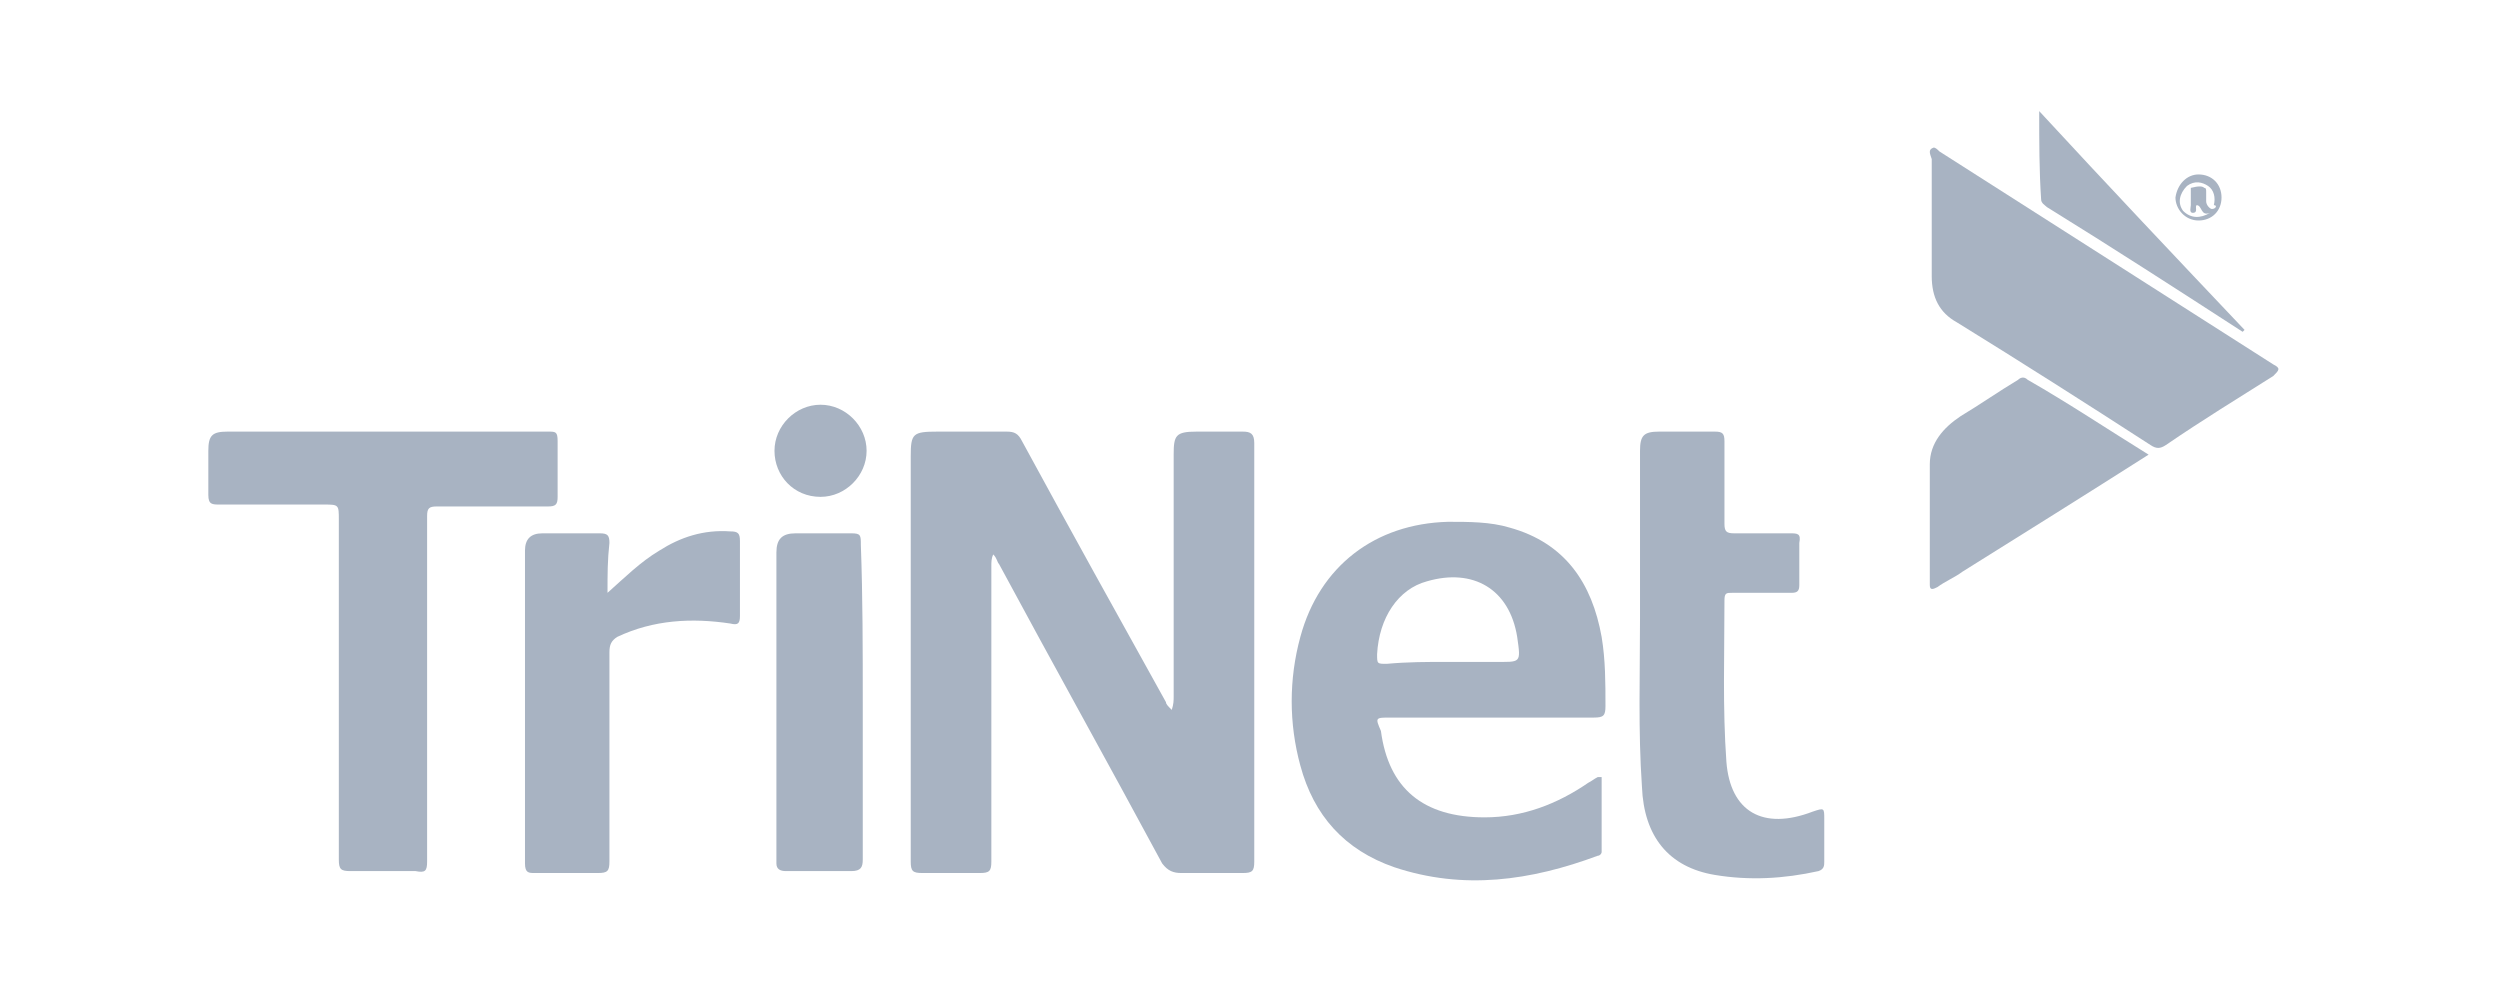
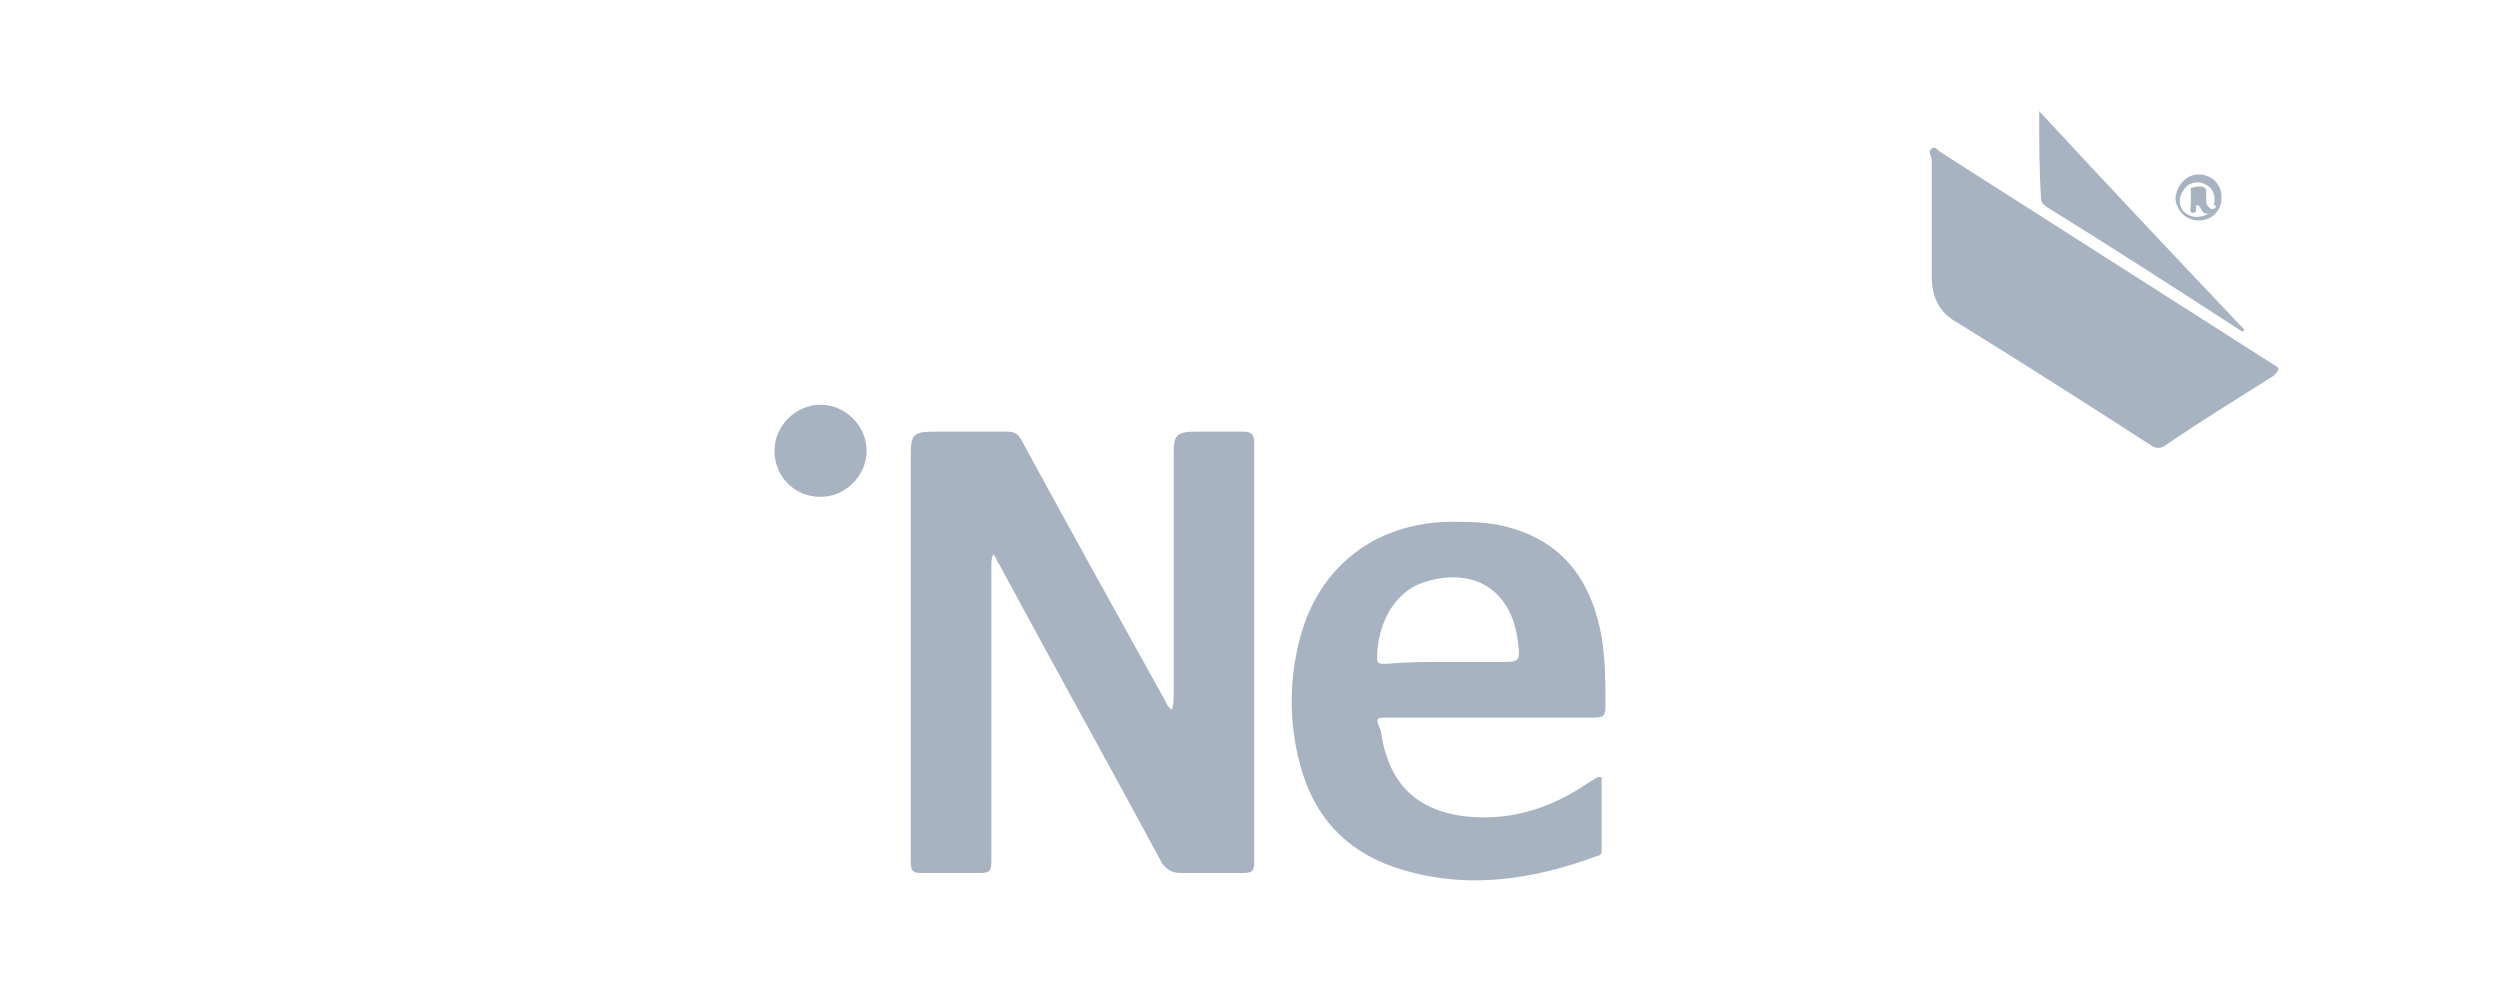
<svg xmlns="http://www.w3.org/2000/svg" width="180" height="72" viewBox="0 0 180 72" fill="none">
  <path d="M84.366 51.112C84.504 50.697 84.504 50.421 84.504 50.144C84.504 44.341 84.504 38.538 84.504 32.734C84.504 31.352 84.642 31.076 86.162 31.076C87.268 31.076 88.373 31.076 89.478 31.076C90.031 31.076 90.307 31.214 90.307 31.905C90.307 34.945 90.307 37.985 90.307 40.887C90.307 47.934 90.307 54.981 90.307 62.028C90.307 62.719 90.169 62.857 89.478 62.857C88.097 62.857 86.577 62.857 85.057 62.857C84.504 62.857 84.089 62.719 83.675 62.166C79.806 54.981 75.799 47.796 71.93 40.61C71.791 40.472 71.791 40.195 71.515 39.919C71.377 40.195 71.377 40.472 71.377 40.748C71.377 47.934 71.377 54.981 71.377 62.028C71.377 62.719 71.239 62.857 70.548 62.857C69.166 62.857 67.784 62.857 66.403 62.857C65.712 62.857 65.573 62.719 65.573 62.028C65.573 54.843 65.573 47.657 65.573 40.61C65.573 38.123 65.573 35.498 65.573 32.872C65.573 31.214 65.712 31.076 67.508 31.076C69.166 31.076 70.824 31.076 72.483 31.076C73.035 31.076 73.312 31.214 73.588 31.767C77.042 38.123 80.497 44.341 83.951 50.559C83.951 50.697 84.089 50.836 84.366 51.112Z" fill="#A8B3C2" />
-   <path d="M30.752 49.592C30.752 53.737 30.752 57.883 30.752 62.028C30.752 62.719 30.614 62.857 29.923 62.719C28.403 62.719 26.745 62.719 25.225 62.719C24.534 62.719 24.396 62.581 24.396 61.89C24.396 53.737 24.396 45.585 24.396 37.432C24.396 36.327 24.396 36.327 23.291 36.327C20.803 36.327 18.316 36.327 15.829 36.327C15.276 36.327 15 36.327 15 35.636C15 34.669 15 33.563 15 32.458C15 31.352 15.276 31.076 16.382 31.076C24.12 31.076 31.72 31.076 39.458 31.076C40.01 31.076 40.149 31.076 40.149 31.767C40.149 33.011 40.149 34.392 40.149 35.774C40.149 36.327 40.01 36.465 39.458 36.465C36.832 36.465 34.069 36.465 31.443 36.465C30.89 36.465 30.752 36.603 30.752 37.156C30.752 41.163 30.752 45.447 30.752 49.592Z" fill="#A8B3C2" />
-   <path d="M118.081 44.479C118.081 40.472 118.081 36.465 118.081 32.458C118.081 31.352 118.358 31.076 119.463 31.076C120.845 31.076 122.089 31.076 123.47 31.076C124.023 31.076 124.161 31.214 124.161 31.767C124.161 33.701 124.161 35.774 124.161 37.709C124.161 38.261 124.3 38.399 124.852 38.399C126.234 38.399 127.478 38.399 128.859 38.399C129.412 38.399 129.688 38.399 129.55 39.09C129.55 40.057 129.55 41.163 129.55 42.13C129.55 42.545 129.412 42.683 128.997 42.683C127.616 42.683 126.096 42.683 124.714 42.683C124.3 42.683 124.161 42.683 124.161 43.236C124.161 47.105 124.023 50.974 124.3 54.843C124.576 58.435 126.925 59.817 130.518 58.435C131.347 58.159 131.347 58.159 131.347 58.988C131.347 59.955 131.347 61.061 131.347 62.028C131.347 62.304 131.347 62.581 130.932 62.719C128.445 63.272 125.957 63.41 123.47 62.995C120.154 62.443 118.358 60.232 118.22 56.639C117.943 52.632 118.081 48.625 118.081 44.479Z" fill="#A8B3C2" />
  <path d="M139.223 10.626C139.361 10.626 139.499 10.764 139.637 10.902C147.652 16.014 155.666 21.127 163.68 26.24C164.233 26.516 164.095 26.654 163.68 27.069C161.055 28.727 158.568 30.247 155.943 32.043C155.528 32.319 155.251 32.319 154.837 32.043C150.139 29.003 145.579 26.101 140.881 23.2C139.637 22.509 139.085 21.403 139.085 19.883C139.085 17.12 139.085 14.218 139.085 11.454C138.946 11.04 138.808 10.764 139.223 10.626Z" fill="#A8B3C2" />
-   <path d="M43.741 42.683C44.985 41.578 46.09 40.472 47.472 39.643C48.992 38.676 50.65 38.123 52.585 38.261C53.137 38.261 53.276 38.399 53.276 38.952C53.276 40.749 53.276 42.545 53.276 44.341C53.276 44.894 53.137 45.032 52.585 44.894C49.821 44.479 47.057 44.617 44.432 45.861C44.017 46.137 43.879 46.414 43.879 46.966C43.879 51.941 43.879 56.916 43.879 62.028C43.879 62.719 43.741 62.857 43.05 62.857C41.53 62.857 40.01 62.857 38.49 62.857C38.076 62.857 37.799 62.857 37.799 62.166C37.799 54.566 37.799 47.105 37.799 39.643C37.799 38.814 38.214 38.4 39.043 38.4C40.425 38.4 41.807 38.4 43.188 38.4C43.741 38.4 43.879 38.538 43.879 39.09C43.741 40.334 43.741 41.301 43.741 42.683Z" fill="#A8B3C2" />
-   <path d="M62.119 50.559C62.119 54.29 62.119 58.159 62.119 61.89C62.119 62.442 61.981 62.719 61.29 62.719C59.77 62.719 58.112 62.719 56.592 62.719C56.177 62.719 55.901 62.581 55.901 62.166C55.901 54.705 55.901 47.243 55.901 39.781C55.901 38.814 56.315 38.399 57.283 38.399C58.664 38.399 59.908 38.399 61.29 38.399C61.981 38.399 61.981 38.538 61.981 39.228C62.119 42.959 62.119 46.828 62.119 50.559Z" fill="#A8B3C2" />
-   <path d="M154.699 32.734C150.139 35.636 145.717 38.399 141.295 41.163C140.743 41.578 140.052 41.854 139.499 42.268C139.223 42.406 138.946 42.545 138.946 42.13C138.946 39.228 138.946 36.188 138.946 33.425C138.946 31.905 139.914 30.799 141.157 29.97C142.539 29.141 143.921 28.174 145.303 27.345C145.441 27.207 145.717 27.069 145.993 27.345C148.895 29.003 151.797 30.938 154.699 32.734Z" fill="#A8B3C2" />
  <path d="M146.823 8C151.797 13.389 156.633 18.502 161.608 23.752L161.47 23.891C156.772 20.851 152.073 17.811 147.375 14.909C147.237 14.771 146.961 14.633 146.961 14.356C146.823 12.284 146.823 10.211 146.823 8Z" fill="#A8B3C2" />
  <path d="M55.763 32.458C55.763 30.661 57.283 29.141 59.079 29.141C60.875 29.141 62.395 30.661 62.395 32.458C62.395 34.254 60.875 35.774 59.079 35.774C57.144 35.774 55.763 34.254 55.763 32.458Z" fill="#A8B3C2" />
  <path d="M100.118 51.665C104.955 51.665 109.791 51.665 114.765 51.665C115.456 51.665 115.594 51.526 115.594 50.836C115.594 49.177 115.594 47.519 115.318 45.861C114.627 41.992 112.692 39.09 108.685 37.985C107.303 37.57 105.784 37.57 104.263 37.57C99.013 37.709 95.005 40.748 93.624 45.861C92.795 48.901 92.795 52.079 93.624 55.119C94.591 58.712 96.802 61.199 100.394 62.442C105.369 64.101 110.205 63.41 115.042 61.613C115.18 61.613 115.318 61.475 115.318 61.337C115.318 59.541 115.318 57.745 115.318 55.948C115.18 55.948 115.18 55.948 115.042 55.948C114.765 56.086 114.627 56.224 114.351 56.362C112.14 57.883 109.652 58.85 106.889 58.85C102.467 58.85 99.98 56.777 99.427 52.632C99.013 51.665 99.013 51.665 100.118 51.665ZM99.151 47.104C99.289 44.479 100.671 42.407 102.744 41.854C106.06 40.887 108.685 42.407 109.238 45.861C109.514 47.796 109.514 47.657 107.58 47.657C106.474 47.657 105.369 47.657 104.263 47.657C102.744 47.657 101.362 47.657 99.842 47.796C99.151 47.796 99.151 47.796 99.151 47.104Z" fill="#A8B3C2" />
  <path d="M158.291 12.56C157.462 12.56 156.772 13.251 156.633 14.218C156.633 15.047 157.324 15.876 158.291 15.876C159.259 15.876 159.95 15.185 159.95 14.218C159.95 13.251 159.259 12.56 158.291 12.56ZM159.259 15.047C159.121 15.047 158.844 14.771 158.844 14.494C158.844 14.218 158.844 13.942 158.844 13.804C158.844 13.665 158.844 13.527 158.706 13.527C158.568 13.389 158.291 13.389 157.739 13.527C157.739 13.942 157.739 14.356 157.739 14.771C157.739 14.909 157.6 15.324 157.877 15.324C158.291 15.324 158.015 14.909 158.153 14.771C158.568 14.771 158.429 15.6 159.121 15.324C158.429 15.738 157.739 15.738 157.186 15.185C156.771 14.633 156.91 13.942 157.462 13.389C158.015 12.975 158.567 13.113 158.982 13.389C159.397 13.666 159.535 14.218 159.397 14.771C159.673 14.771 159.535 15.047 159.259 15.047Z" fill="#A8B3C2" />
</svg>